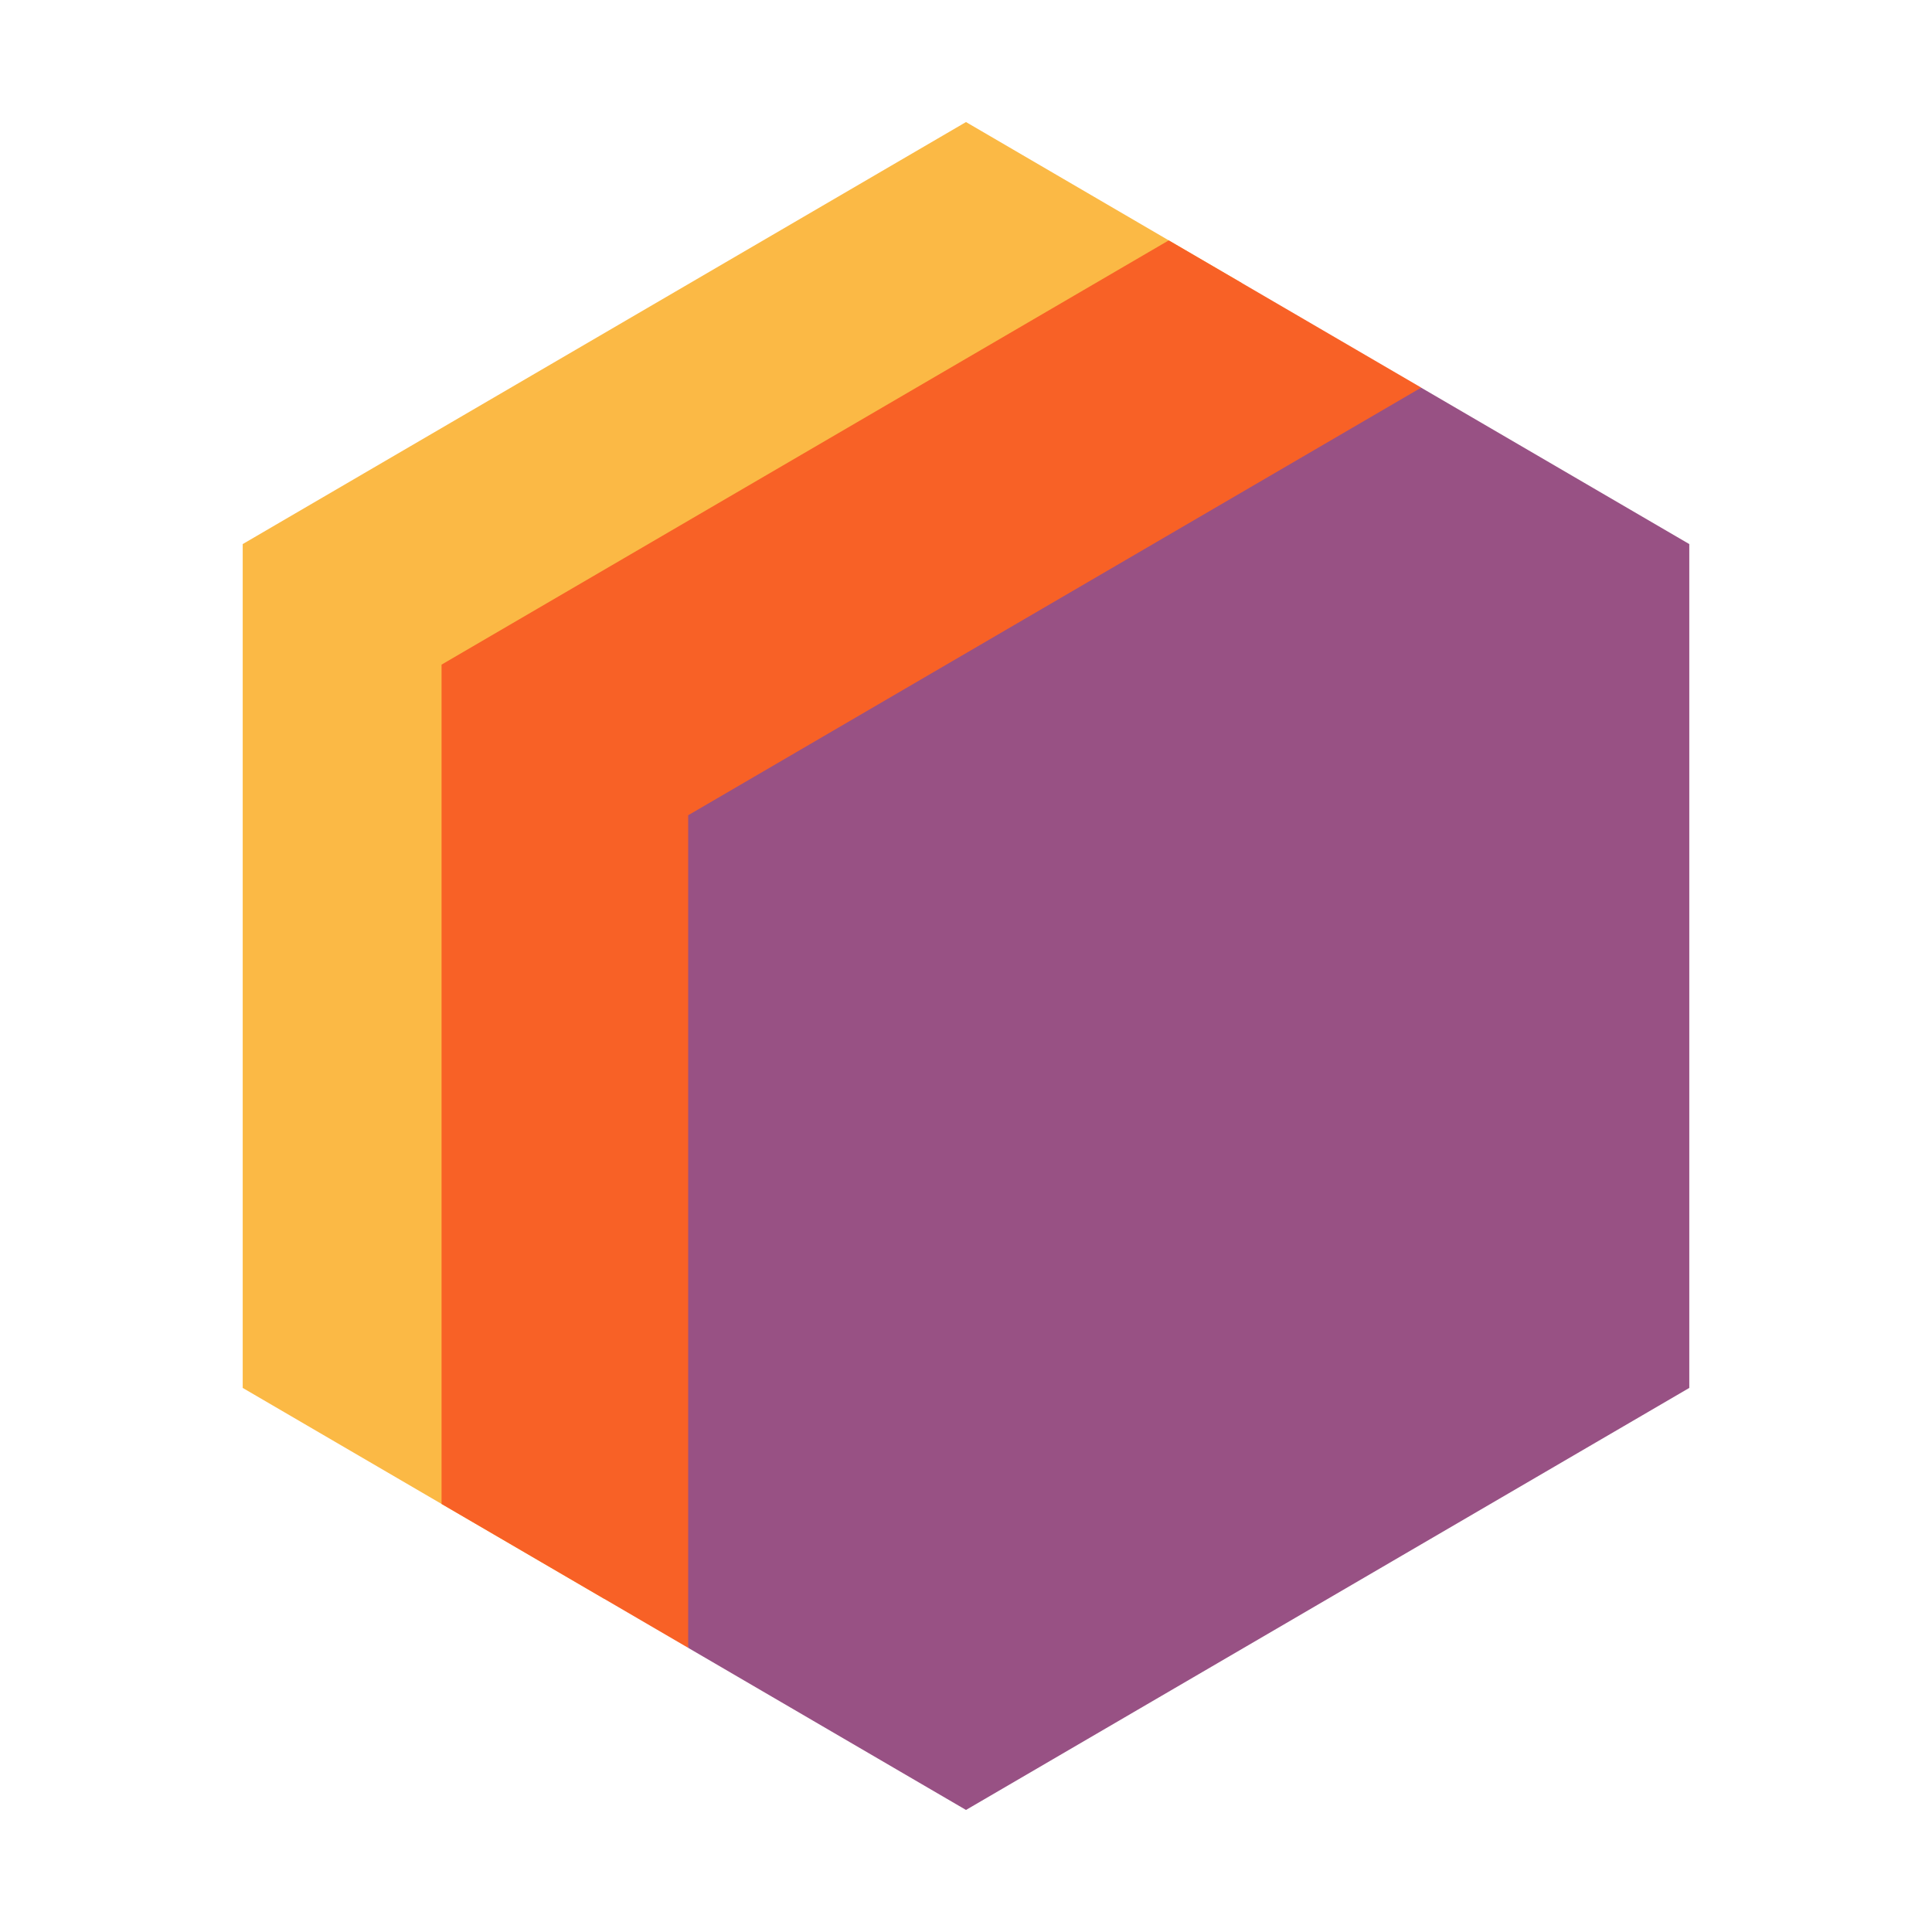
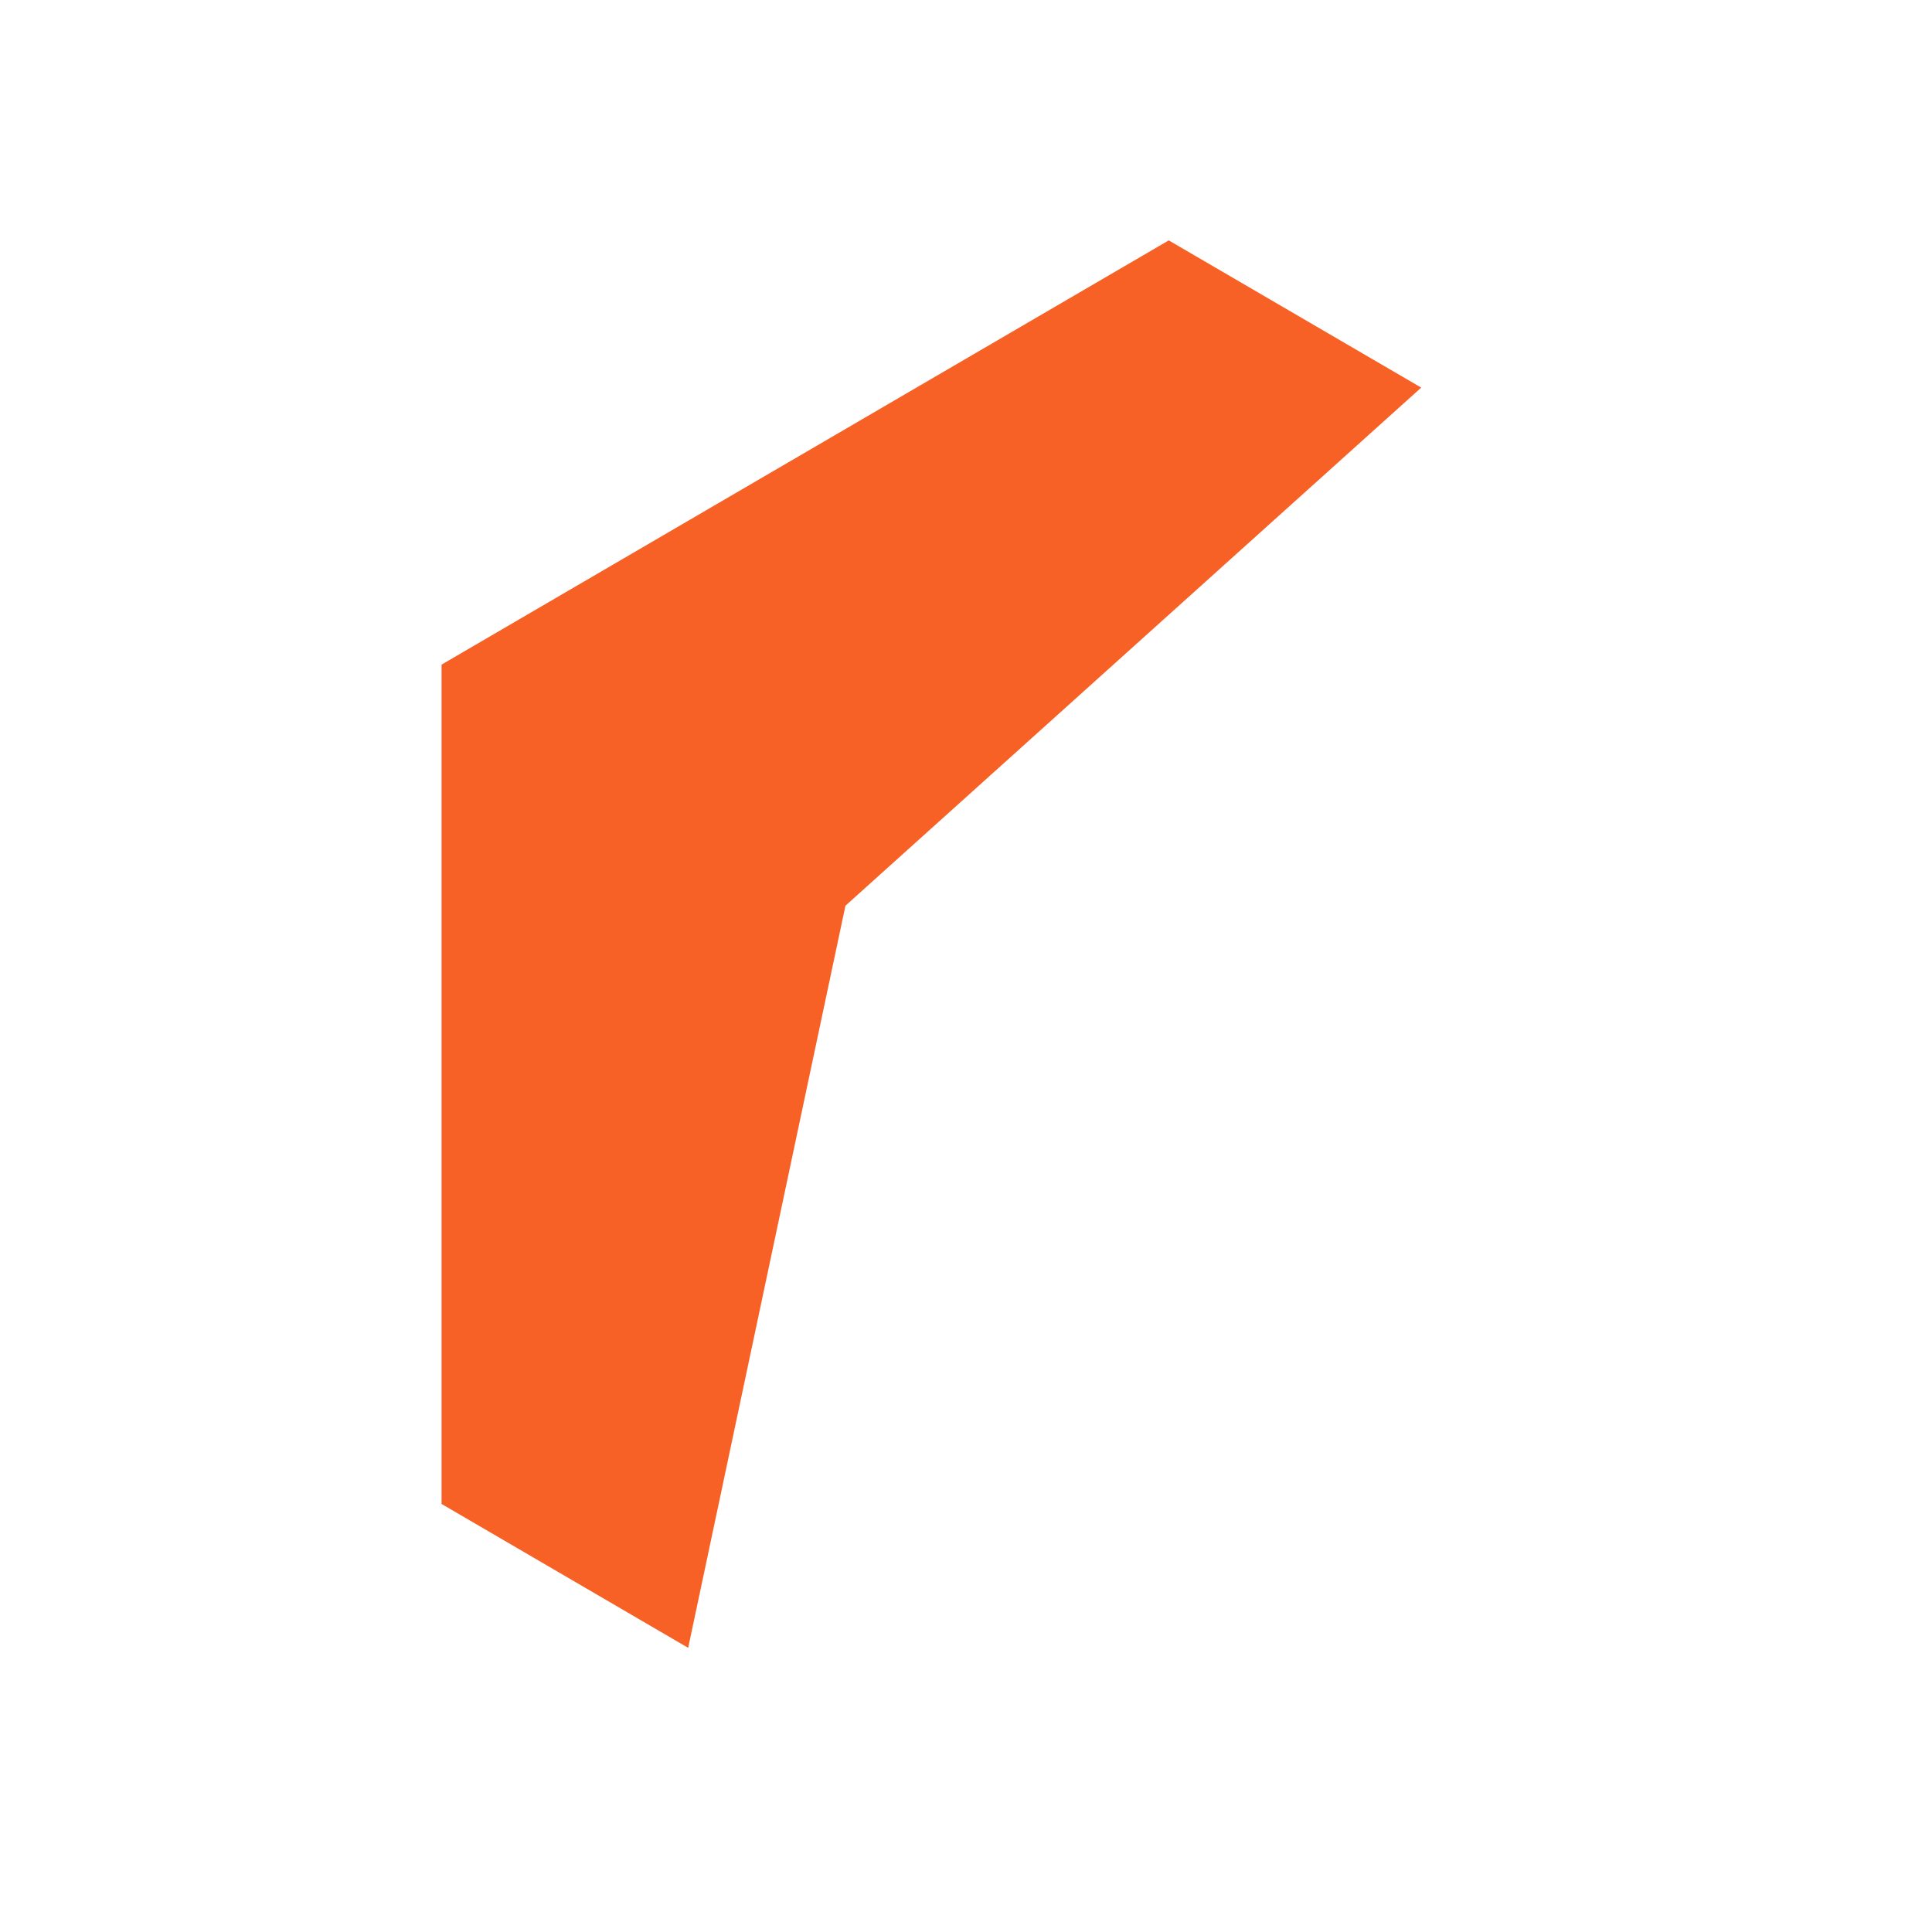
<svg xmlns="http://www.w3.org/2000/svg" width="100" zoomAndPan="magnify" viewBox="0 0 75 75" height="100" preserveAspectRatio="xMidYMid meet" version="1.2">
  <g id="0c9647786e">
-     <path style=" stroke:none;fill-rule:nonzero;fill:#fbb945;fill-opacity:1;" d="M 37.5 4.738 L 48.195 10.98 L 22.68 28.141 L 22.68 53.102 L 23.461 62.07 L 9.422 53.879 L 9.422 21.121 Z M 37.5 4.738 " />
    <path style=" stroke:none;fill-rule:nonzero;fill:#f86126;fill-opacity:1;" d="M 26.715 63.969 L 17.141 58.383 L 17.141 25.801 L 45.371 9.332 L 55.172 15.047 L 32.82 35.16 Z M 26.715 63.969 " />
-     <path style=" stroke:none;fill-rule:nonzero;fill:#985184;fill-opacity:1;" d="M 55.172 15.051 L 65.578 21.121 L 65.578 53.879 L 37.5 70.262 L 26.715 63.969 L 26.715 31.648 L 55.172 15.047 Z M 55.172 15.051 " />
  </g>
</svg>